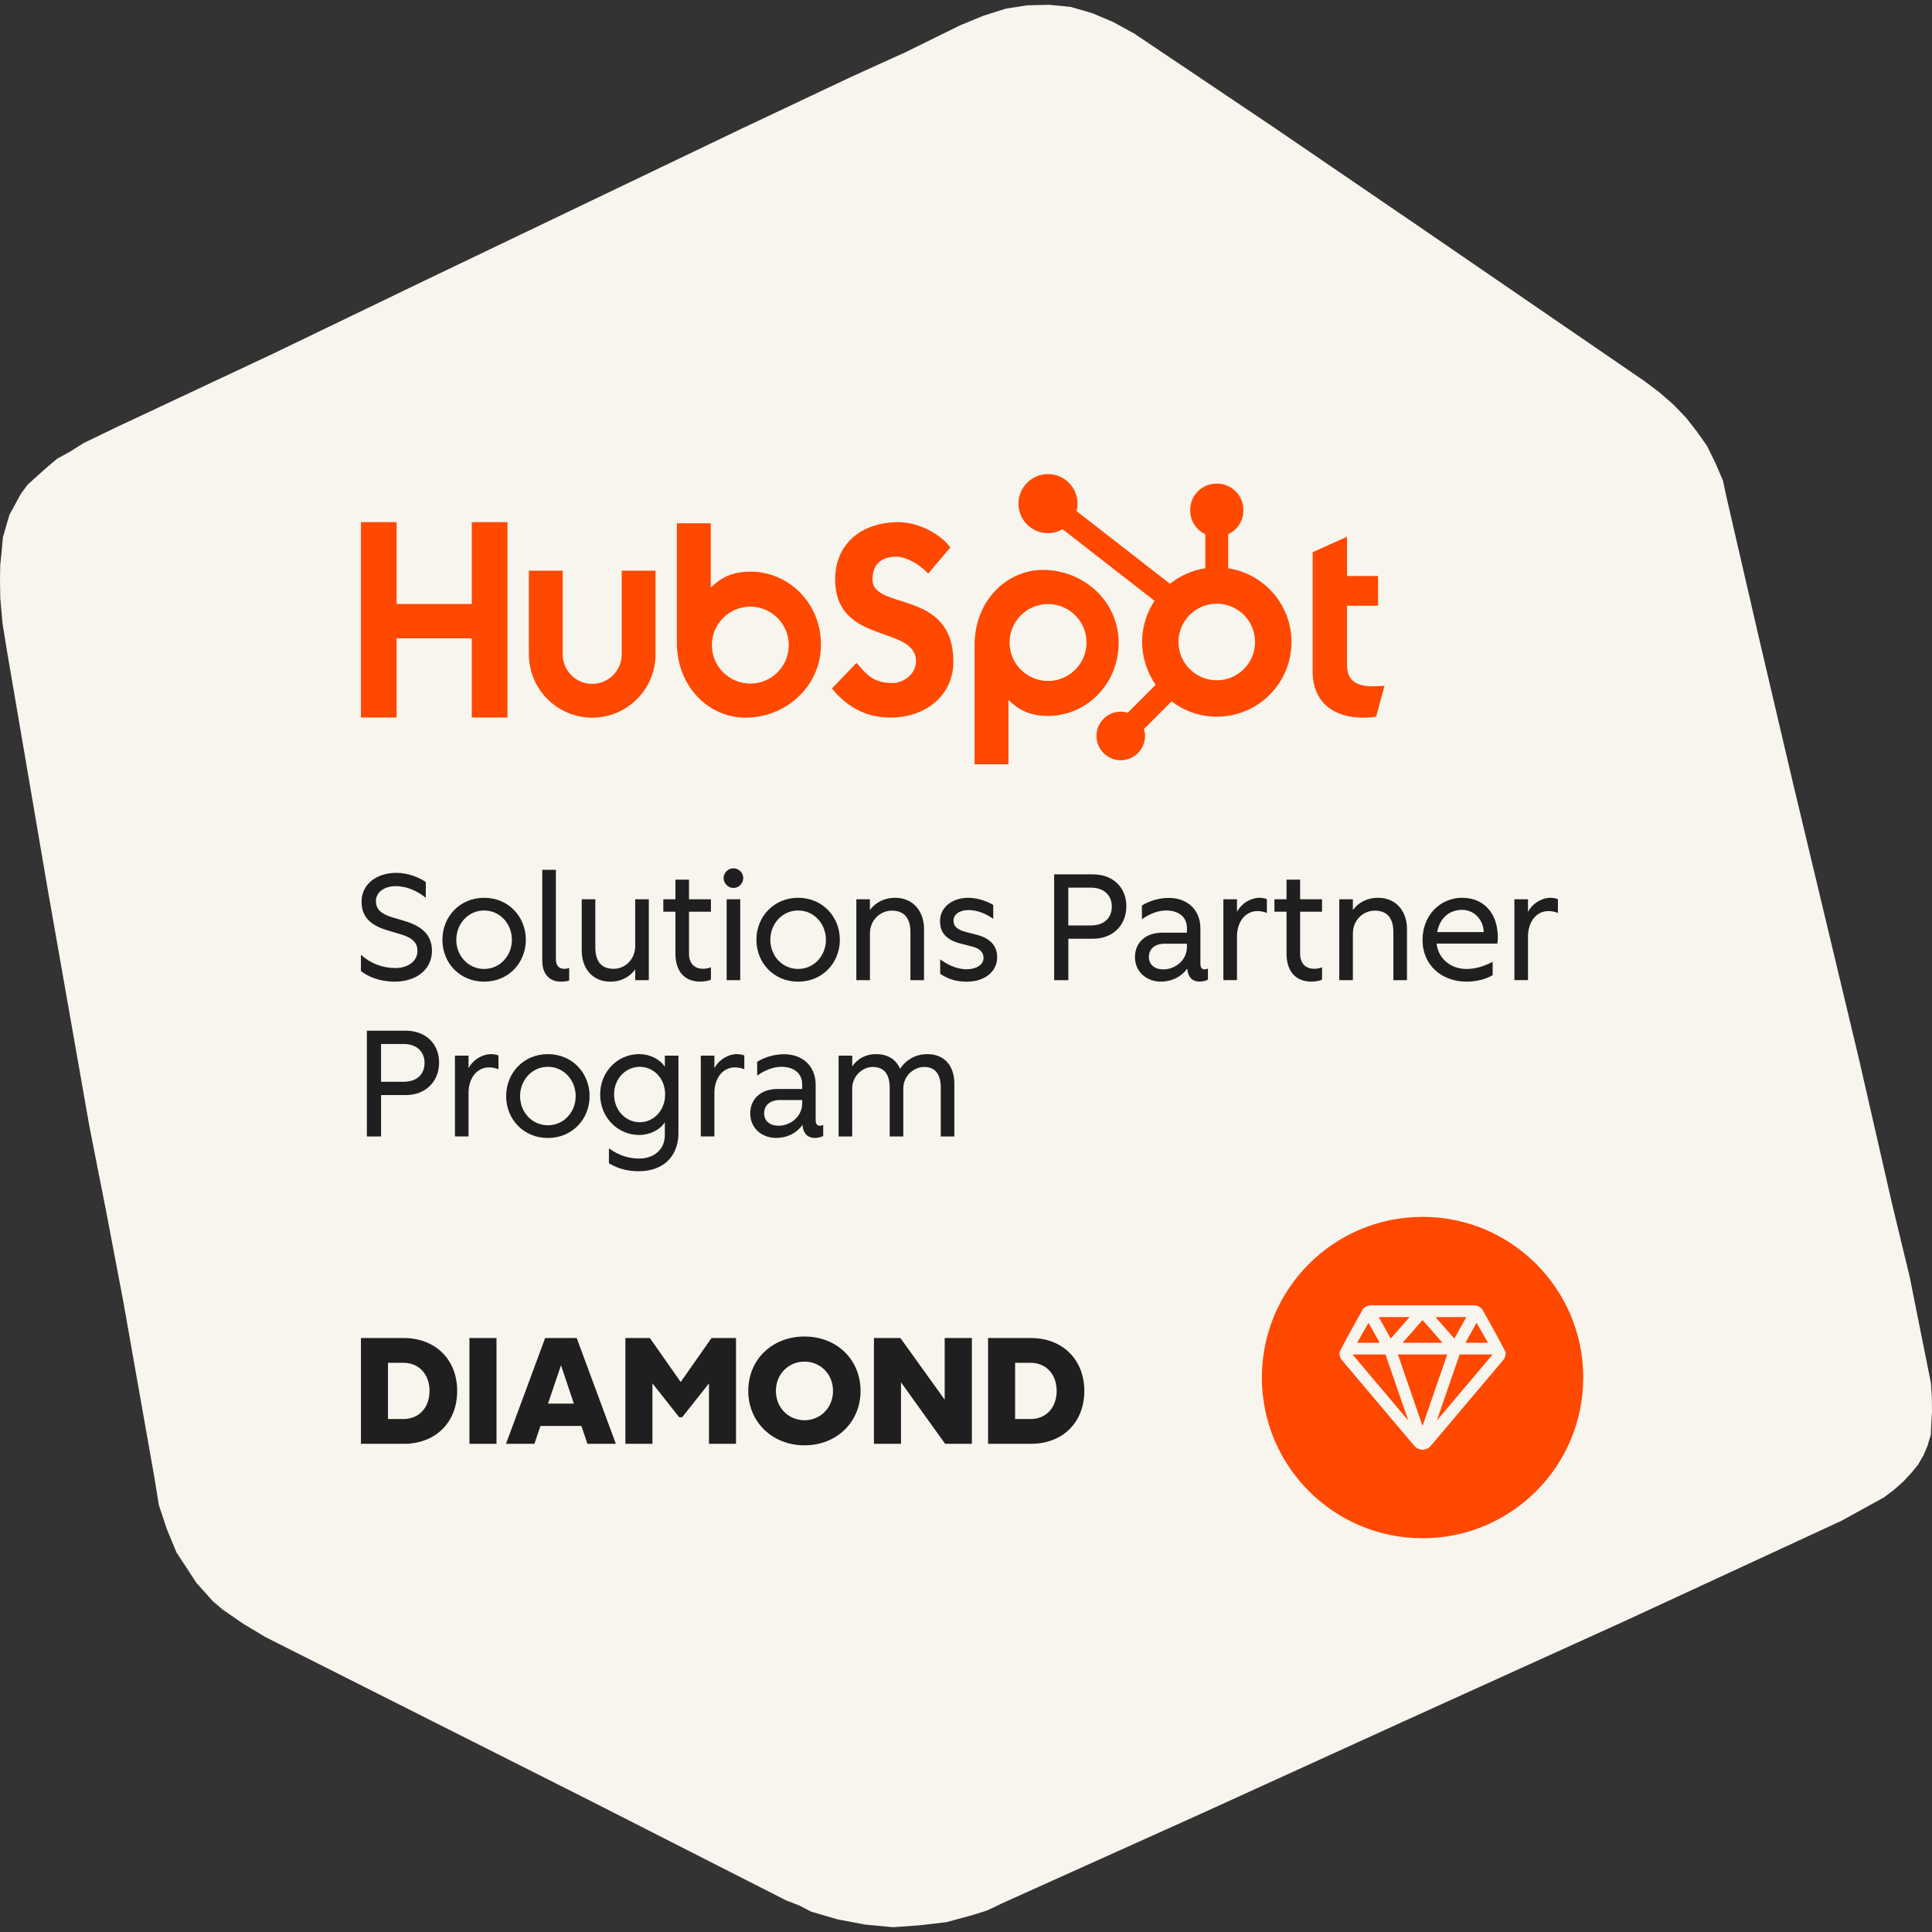
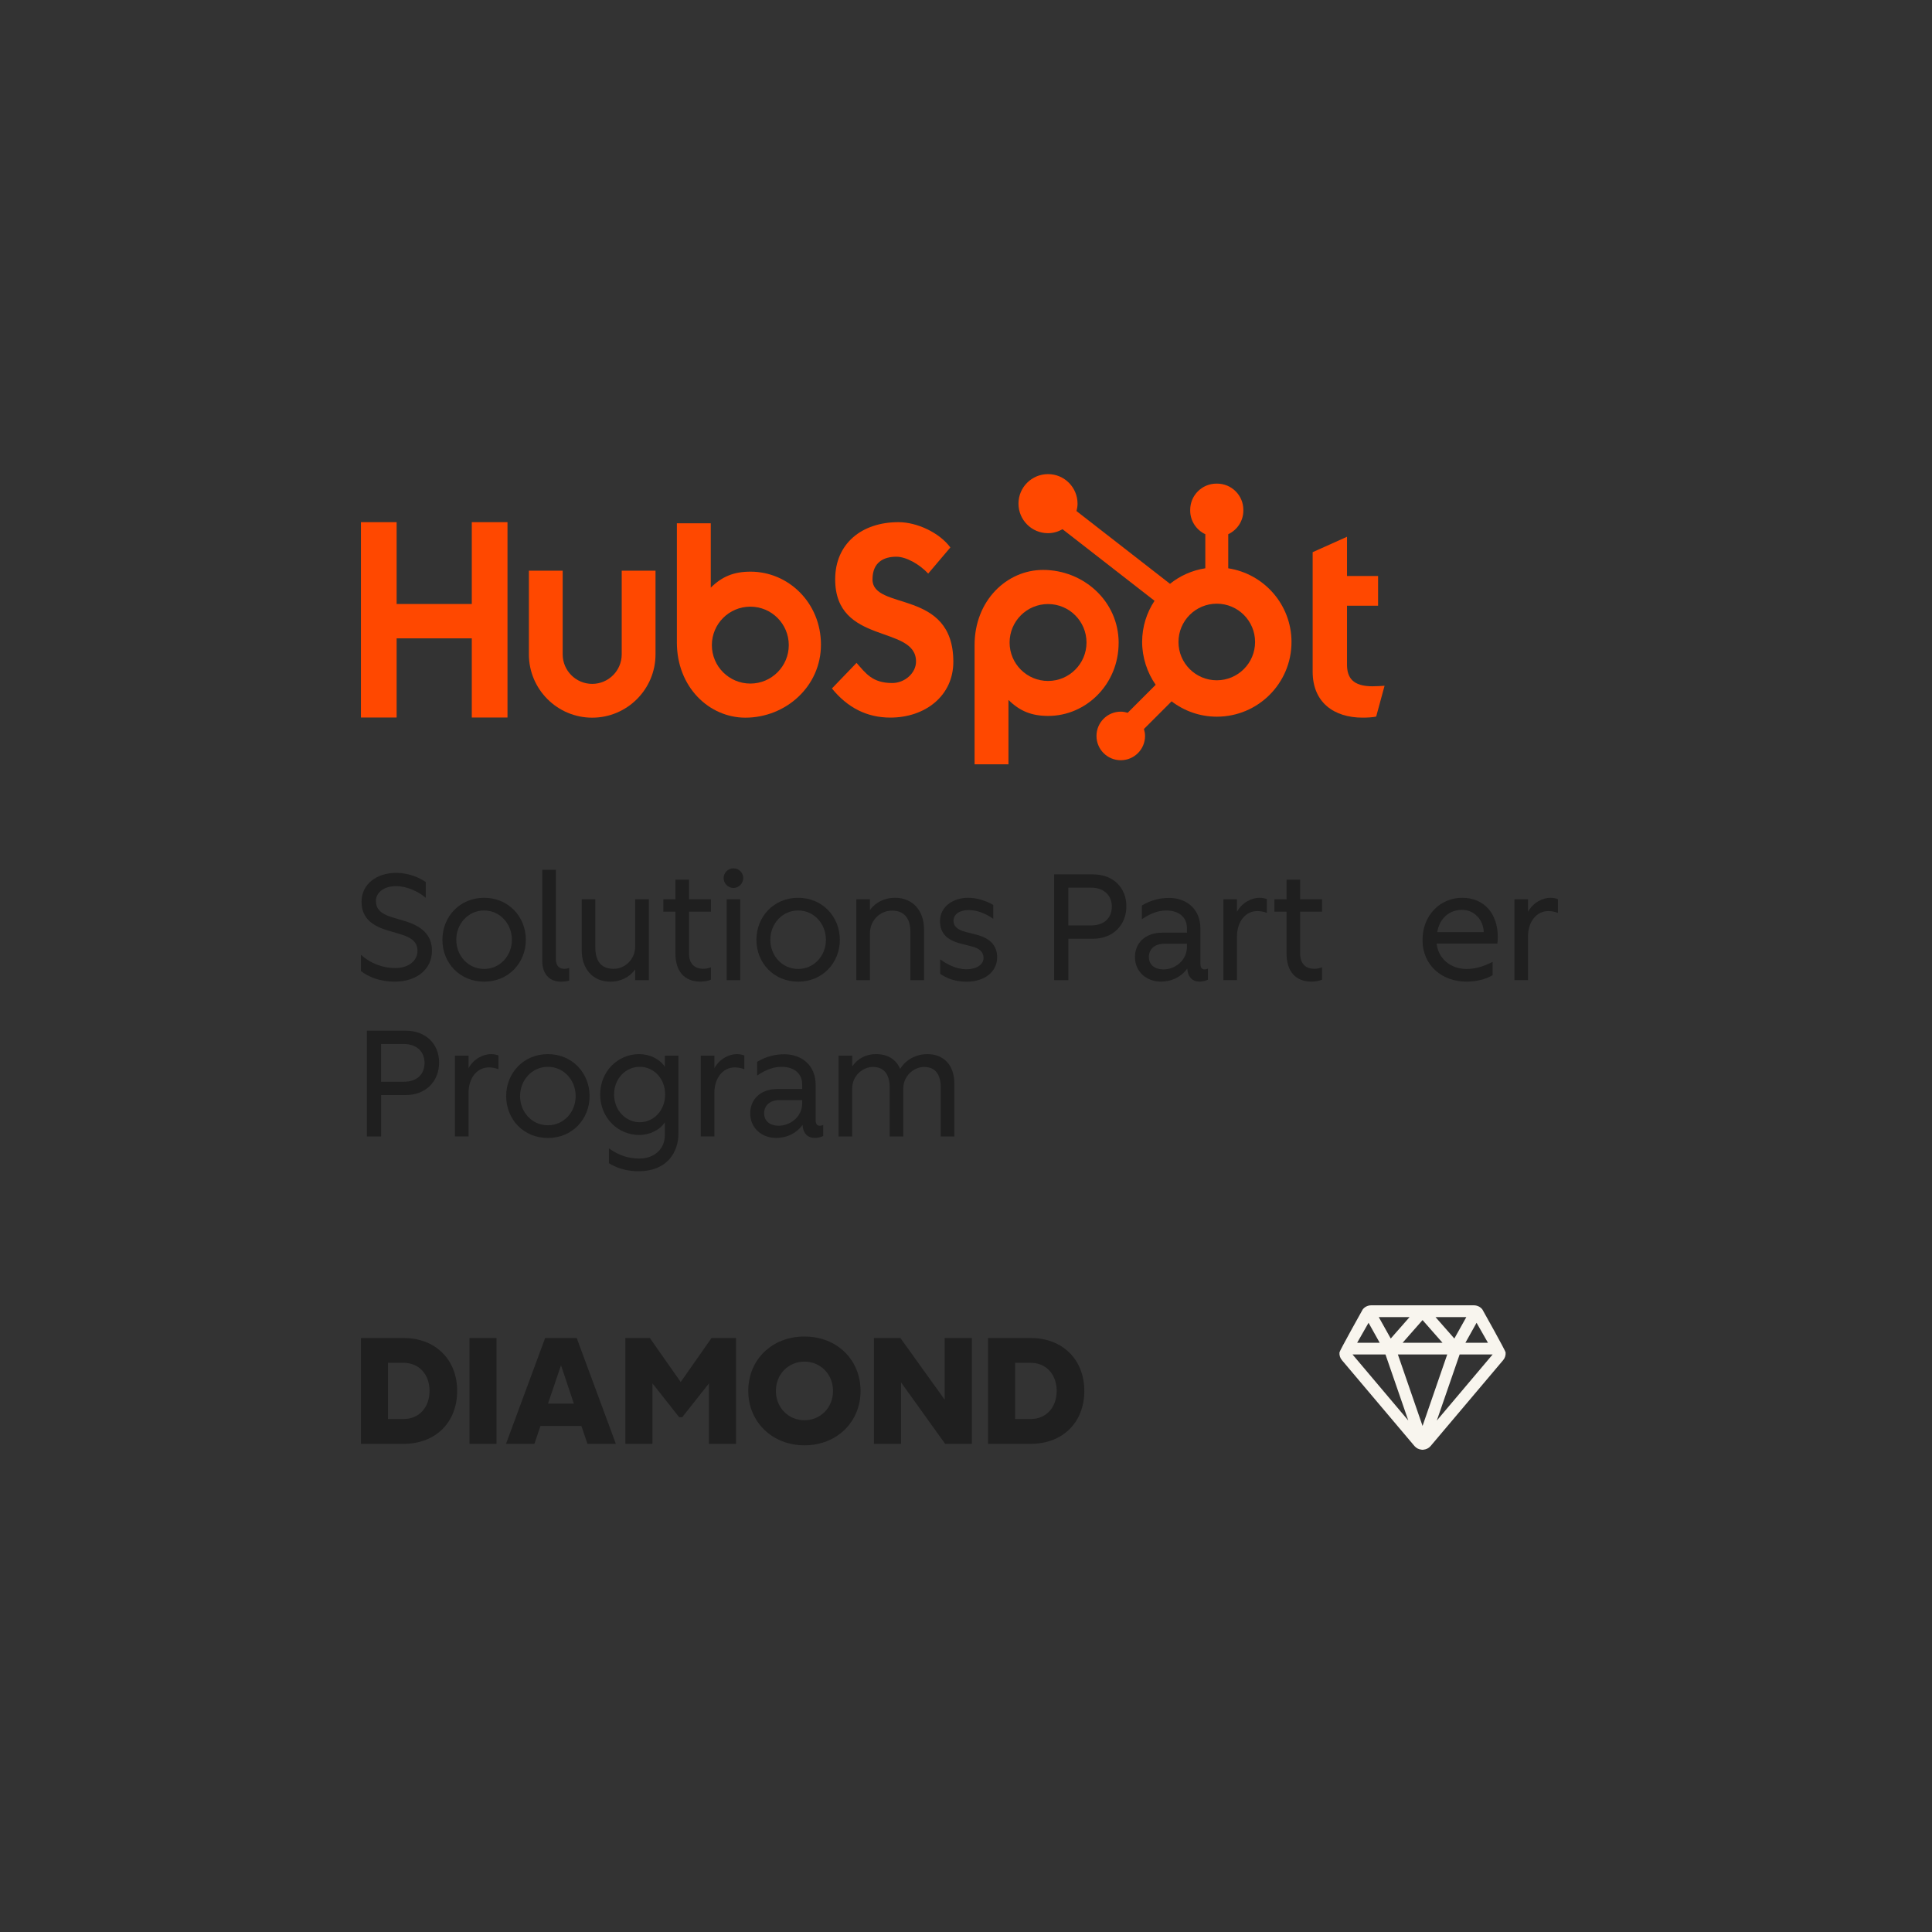
<svg xmlns="http://www.w3.org/2000/svg" id="Layer_1" data-name="Layer 1" viewBox="0 0 800 800">
  <rect x="0" y="0" width="800" height="800" fill="#333333" stroke="none" />
  <defs>
    <style>
      .cls-1, .cls-2 {
        fill: #f8f5ee;
      }

      .cls-3 {
        fill: #ff4800;
      }

      .cls-4 {
        fill: #1f1f1f;
      }

      .cls-2 {
        fill-rule: evenodd;
      }
    </style>
  </defs>
-   <path class="cls-2" d="M443.37,2.859l-8.814-.863-9.127.194-8.901,1.381-9.354,2.956-9.667,3.992-22.462,11.058-22.84,10.368-45.312,21.426-129.647,62.132-64.559,31.136-64.926,30.478-13.184,6.376-5.535,3.495-5.394,2.967-4.499,3.787-3.819,3.431-3.819,3.431-2.784,3.722-2.406,4.402-2.406,4.402-1.37,4.704-1.359,4.693-.475,5.535-.626,6.052-.086,6.204.119,7.401.939,10.476,1.823,11.285,16.809,98.371,17.327,98.522,7.099,36.056,6.959,36.584,6.43,36.422,6.441,36.433,1.823,11.296,3.323,10.023,4.003,9.656,5.502,8.394,2.74,4.197,3.431,3.819,3.42,3.83,4.089,3.452,8.502,5.858,9.17,5.502,66.253,33.38,66.253,33.38,82.954,42.194,5.599,2.19,4.93,2.557,10.983,3.183,11.274,2.136,11.587,1.09,10.994-.777,11.134-1.306,11.08-3.021,5.599-1.769,5.243-2.449.669-.367,83.429-37.566,83.58-38.095,90.679-41.137,45.161-20.898,45.161-20.898,12.137-6.689,5.394-2.956,4.348-3.28,3.83-3.42,3.301-3.571,2.632-3.204,2.266-3.884,1.737-4.024,1.37-4.704.173-4.488.302-5.006-.054-5.686-.421-6.354-2.784-13.842-6.009-30.068-7.218-29.852-13.734-60.082-27.651-115.676-13.68-58.367-13.302-57.687-1.694-7.854-3.042-7.11-3.549-7.261-4.013-5.686-4.542-5.848-5.211-5.47-5.88-5.114-6.042-4.574-95.944-65.789-57.709-39.4-57.849-38.882-8.793-4.812-8.588-3.625-8.879-2.579-.043-.021Z" />
  <g>
    <path class="cls-4" d="M149.455,402.104v-6.754c3.819,3.506,8.944,5.502,14.209,5.502s9.203-2.816,9.203-7.131c0-3.377-2.061-5.448-7.261-6.948l-5.254-1.564c-7.509-2.255-10.638-6.009-10.638-11.889,0-7.013,6.009-11.889,14.392-11.889,5.135,0,9.764,2.061,12.202,3.819v6.506c-3.193-2.632-7.757-4.822-12.331-4.822-5.135,0-8.318,2.686-8.318,6.193,0,3.129,1.942,5.254,6.506,6.635l5.254,1.564c6.948,2.061,11.447,5.567,11.447,12.385,0,7.574-6.257,12.763-15.395,12.763-6.387,0-11.015-2.061-14.014-4.38v.011Z" />
    <path class="cls-4" d="M183.191,389.147c0-9.569,7.196-17.391,17.273-17.391s17.273,7.822,17.273,17.391-7.196,17.337-17.273,17.337-17.273-7.757-17.273-17.337ZM211.965,389.147c0-6.635-4.941-12.137-11.511-12.137s-11.511,5.502-11.511,12.137,4.941,12.072,11.511,12.072,11.511-5.448,11.511-12.072Z" />
    <path class="cls-4" d="M224.544,398.037v-37.857h5.632v36.919c0,3.193,1.694,4.067,3.506,4.067.809,0,1.5-.183,2.007-.378v5.254c-.874.248-2.125.442-3.506.442-4.941,0-7.638-3.571-7.638-8.447Z" />
    <path class="cls-4" d="M240.878,393.592v-21.21h5.632v19.84c0,6.322,2.881,8.944,7.574,8.944s8.944-3.819,8.944-9.451v-19.333h5.632v33.477h-5.632v-4.445c-2.438,3.312-6.074,5.071-10.26,5.071-7.692,0-11.889-5.761-11.889-12.892h0Z" />
    <path class="cls-4" d="M279.674,394.778v-17.273h-5.006v-5.135h5.006v-8.135h5.632v8.135h9.073v5.135h-9.073v17.391c0,4.38,2.568,6.257,5.815,6.257,1.252,0,2.255-.248,3.258-.626v5.135c-1.003.496-2.945.809-4.316.809-6.7,0-10.389-4.316-10.389-11.706v.011Z" />
    <path class="cls-4" d="M299.633,363.556c0-2.125,1.812-4.003,4.067-4.003s4.067,1.877,4.067,4.003c0,2.255-1.877,4.132-4.067,4.132s-4.067-1.877-4.067-4.132ZM300.885,372.381h5.632v33.477h-5.632v-33.477h0Z" />
    <path class="cls-4" d="M313.216,389.147c0-9.569,7.196-17.391,17.273-17.391s17.273,7.822,17.273,17.391-7.196,17.337-17.273,17.337-17.273-7.757-17.273-17.337ZM342,389.147c0-6.635-4.941-12.137-11.511-12.137s-11.511,5.502-11.511,12.137,4.941,12.072,11.511,12.072,11.511-5.448,11.511-12.072Z" />
    <path class="cls-4" d="M354.58,372.381h5.632v4.445c2.438-3.312,6.193-5.071,10.389-5.071,7.692,0,12.019,5.761,12.019,12.892v21.21h-5.632v-19.84c0-6.322-2.999-8.944-7.692-8.944s-9.073,3.819-9.073,9.451v19.333h-5.632v-33.477h-.011Z" />
    <path class="cls-4" d="M389.308,403.226v-6.009c2.007,1.564,6.257,4.132,10.886,4.132,4.003,0,7.067-1.812,7.067-4.693,0-2.373-1.564-3.884-4.628-4.693l-4.877-1.252c-5.761-1.5-8.512-4.38-8.512-9.257,0-6.193,5.567-9.699,11.641-9.699,3.819,0,7.574,1.316,10.389,2.945v5.761c-3.258-2.32-6.883-3.625-10.195-3.625-3.69,0-6.257,1.748-6.257,4.445,0,2.007,1.316,3.625,4.877,4.564l4.628,1.187c5.632,1.435,8.577,4.564,8.577,9.321,0,6.257-5.502,10.141-12.579,10.141-5.135,0-8.383-1.5-11.015-3.258v-.011Z" />
    <path class="cls-4" d="M436.487,362.056h16.086c8.318,0,13.831,5.448,13.831,13.205s-5.502,13.453-13.831,13.453h-10.195v17.143h-5.88v-43.802h-.011ZM460.384,375.38c0-4.445-3.064-7.822-8.631-7.822h-9.386v15.643h9.386c5.567,0,8.631-3.193,8.631-7.822Z" />
    <path class="cls-4" d="M469.964,396.278c0-5.567,4.003-10.077,11.328-10.077h10.195v-1.812c0-5.189-4.003-7.379-8.631-7.379-3.129,0-6.635,1.252-10.012,3.625v-5.696c3.819-2.32,7.757-3.129,11.263-3.129,6.883,0,12.957,4.316,12.957,12.698v14.575c0,2.255,1.252,2.751,3.129,2.007v4.564c-.939.496-2.255.809-3.506.809-2.686,0-4.758-1.564-5.071-5.383-2.438,3.377-6.322,5.383-10.95,5.383-5.761,0-10.702-3.938-10.702-10.195v.011ZM491.488,391.962v-1.187h-9.257c-4.132,0-6.506,2.255-6.506,5.502s2.503,5.135,6.009,5.135c4.628,0,9.764-3.506,9.764-9.451h-.011Z" />
-     <path class="cls-4" d="M506.57,372.381h5.632v5.189c2.19-4.003,6.257-5.815,9.257-5.815,1.252,0,2.373.248,3.129.561v5.696c-1.252-.496-2.632-.755-3.938-.755-4.941,0-8.447,4.38-8.447,10.573v18.017h-5.632v-33.477.011Z" />
+     <path class="cls-4" d="M506.57,372.381h5.632v5.189c2.19-4.003,6.257-5.815,9.257-5.815,1.252,0,2.373.248,3.129.561v5.696c-1.252-.496-2.632-.755-3.938-.755-4.941,0-8.447,4.38-8.447,10.573v18.017h-5.632v-33.477.011" />
    <path class="cls-4" d="M532.722,394.778v-17.273h-5.006v-5.135h5.006v-8.135h5.632v8.135h9.073v5.135h-9.073v17.391c0,4.38,2.568,6.257,5.815,6.257,1.252,0,2.255-.248,3.258-.626v5.135c-1.003.496-2.945.809-4.316.809-6.7,0-10.389-4.316-10.389-11.706v.011Z" />
-     <path class="cls-4" d="M554.558,372.381h5.632v4.445c2.438-3.312,6.193-5.071,10.389-5.071,7.692,0,12.019,5.761,12.019,12.892v21.21h-5.632v-19.84c0-6.322-2.999-8.944-7.692-8.944s-9.073,3.819-9.073,9.451v19.333h-5.632v-33.477h-.011Z" />
    <path class="cls-4" d="M589.039,389.211c0-10.26,7.38-17.456,16.399-17.456s14.77,6.441,14.77,16.334c0,.874-.065,1.812-.183,2.632h-25.159c.691,6.193,5.761,10.508,12.385,10.508,4.067,0,7.444-1.252,10.821-2.945v5.502c-2.945,1.812-7.067,2.686-10.821,2.686-10.077,0-18.211-6.635-18.211-17.273v.011ZM614.381,385.953c-.13-5.135-4.003-9.203-8.944-9.203-5.189,0-9.257,3.312-10.325,9.203h19.268Z" />
    <path class="cls-4" d="M627.08,372.381h5.632v5.189c2.19-4.003,6.257-5.815,9.257-5.815,1.252,0,2.373.248,3.129.561v5.696c-1.252-.496-2.632-.755-3.938-.755-4.941,0-8.447,4.38-8.447,10.573v18.017h-5.632v-33.477.011Z" />
    <path class="cls-4" d="M151.904,426.788h16.086c8.318,0,13.831,5.448,13.831,13.205s-5.502,13.453-13.831,13.453h-10.195v17.143h-5.88v-43.802h-.011ZM175.801,440.112c0-4.445-3.064-7.822-8.631-7.822h-9.386v15.643h9.386c5.567,0,8.631-3.193,8.631-7.822Z" />
    <path class="cls-4" d="M188.381,437.113h5.632v5.189c2.19-4.003,6.257-5.815,9.257-5.815,1.252,0,2.373.248,3.129.561v5.696c-1.252-.496-2.632-.755-3.938-.755-4.941,0-8.447,4.38-8.447,10.573v18.017h-5.632v-33.477.011Z" />
    <path class="cls-4" d="M209.591,453.879c0-9.569,7.196-17.391,17.273-17.391s17.273,7.822,17.273,17.391-7.196,17.337-17.273,17.337-17.273-7.757-17.273-17.337ZM238.375,453.879c0-6.635-4.941-12.137-11.511-12.137s-11.511,5.502-11.511,12.137,4.941,12.072,11.511,12.072,11.511-5.448,11.511-12.072Z" />
    <path class="cls-4" d="M252.142,481.659v-6.128c4.564,3.193,8.512,4.197,12.644,4.197,5.815,0,10.508-3.625,10.508-9.699v-5.319c-2.061,3.193-6.193,5.254-10.638,5.254-8.89,0-16.14-7.261-16.14-16.765s7.261-16.712,16.14-16.712c4.445,0,8.577,2.061,10.638,5.254v-4.628h5.632v32.161c0,7.509-4.316,15.708-16.647,15.708-3.312,0-7.951-.691-12.137-3.312v-.011ZM275.423,453.188c0-6.7-4.822-11.447-10.508-11.447s-10.638,4.758-10.638,11.447,4.941,11.511,10.638,11.511,10.508-4.822,10.508-11.511Z" />
    <path class="cls-4" d="M290.182,437.113h5.632v5.189c2.19-4.003,6.257-5.815,9.257-5.815,1.252,0,2.373.248,3.129.561v5.696c-1.252-.496-2.632-.755-3.938-.755-4.941,0-8.447,4.38-8.447,10.573v18.017h-5.632v-33.477.011Z" />
    <path class="cls-4" d="M310.648,461.01c0-5.567,4.003-10.077,11.328-10.077h10.195v-1.812c0-5.189-4.003-7.38-8.631-7.38-3.129,0-6.635,1.252-10.012,3.625v-5.696c3.819-2.32,7.757-3.129,11.263-3.129,6.883,0,12.957,4.316,12.957,12.698v14.575c0,2.255,1.252,2.751,3.129,2.007v4.564c-.939.496-2.255.809-3.506.809-2.686,0-4.758-1.564-5.071-5.383-2.438,3.377-6.322,5.383-10.95,5.383-5.761,0-10.702-3.938-10.702-10.195v.011ZM332.172,456.694v-1.187h-9.257c-4.132,0-6.506,2.255-6.506,5.502s2.503,5.135,6.009,5.135c4.628,0,9.764-3.506,9.764-9.451h-.011Z" />
    <path class="cls-4" d="M347.254,437.113h5.632v4.445c2.438-3.442,5.88-5.071,9.882-5.071,4.941,0,8.383,2.32,9.947,6.128,2.568-4.132,6.948-6.128,11.263-6.128,6.883,0,11.199,4.628,11.199,12.267v21.836h-5.632v-20.207c0-5.815-2.503-8.577-6.883-8.577s-8.631,3.819-8.631,8.89v19.894h-5.632v-20.207c0-5.815-2.568-8.577-6.948-8.577s-8.577,3.819-8.577,8.89v19.894h-5.632v-33.477h.011Z" />
  </g>
  <g>
    <path class="cls-4" d="M149.455,554.051h17.769c12.892,0,22.084,8.76,22.084,21.901s-9.073,21.901-22.084,21.901h-17.769v-43.802ZM177.862,575.952c0-6.754-4.251-11.641-10.821-11.641h-6.387v23.282h6.387c6.57,0,10.821-4.877,10.821-11.641h0Z" />
    <path class="cls-4" d="M194.39,554.051h11.199v43.802h-11.199v-43.802Z" />
    <path class="cls-4" d="M225.731,554.051h13.076l16.204,43.802h-11.76l-2.503-7.38h-16.96l-2.503,7.38h-11.76l16.204-43.802h0ZM237.62,581.206l-5.319-15.892-5.383,15.892h10.702,0Z" />
    <path class="cls-4" d="M258.96,554.051h10.141l12.763,18.211,12.763-18.211h10.141v43.802h-11.199v-25.03l-11.08,14.014h-1.252l-11.08-14.014v25.03h-11.199v-43.802h0Z" />
    <path class="cls-4" d="M309.839,575.952c0-12.957,9.828-22.527,23.282-22.527s23.217,9.634,23.217,22.527-9.882,22.527-23.217,22.527-23.282-9.699-23.282-22.527ZM344.935,575.952c0-7.067-5.319-12.137-11.824-12.137s-11.824,5.071-11.824,12.137,5.319,12.137,11.824,12.137,11.824-5.071,11.824-12.137Z" />
    <path class="cls-4" d="M361.894,554.051h10.95l18.33,25.526v-25.526h11.263v43.802h-11.08l-18.276-25.472v25.472h-11.199v-43.802h.011Z" />
    <path class="cls-4" d="M409.138,554.051h17.769c12.892,0,22.084,8.76,22.084,21.901s-9.073,21.901-22.084,21.901h-17.769v-43.802ZM437.545,575.952c0-6.754-4.251-11.641-10.821-11.641h-6.387v23.282h6.387c6.57,0,10.821-4.877,10.821-11.641h0Z" />
  </g>
  <g>
    <polygon class="cls-3" points="195.361 264.322 164.236 264.322 164.236 297.109 149.455 297.109 149.455 216.215 164.236 216.215 164.236 250.103 195.361 250.103 195.361 216.215 210.141 216.215 210.141 297.109 195.361 297.109 195.361 264.322" />
    <path class="cls-3" d="M257.439,270.957c0,6.743-5.491,12.223-12.223,12.223s-12.223-5.481-12.223-12.223v-34.653h-13.993v34.653c0,14.457,11.76,26.216,26.216,26.216s26.216-11.76,26.216-26.216v-34.653h-13.993v34.653Z" />
    <path class="cls-3" d="M361.29,239.875c0-7.11,4.704-9.354,9.85-9.354,4.143,0,9.634,3.15,13.205,6.991l9.181-10.821c-4.585-6.193-13.874-10.476-21.491-10.476-15.234,0-26.206,8.901-26.206,23.67,0,27.382,33.477,18.707,33.477,34.038,0,4.725-4.585,8.901-9.85,8.901-8.286,0-10.972-4.056-14.78-8.34l-10.195,10.595c6.495,8.005,14.554,12.062,24.188,12.062,14.446,0,26.087-9.019,26.087-23.109,0-30.424-33.477-20.962-33.477-34.146l.011-.011Z" />
    <path class="cls-3" d="M568.4,284.184c-8.286,0-10.638-3.582-10.638-9.073v-24.296h12.871v-12.31h-12.871v-16.237l-14.219,6.376v49.487c0,12.655,8.728,19.031,20.703,19.031,1.791,0,4.261-.119,5.599-.442l3.474-12.763c-1.564.108-3.355.216-4.93.216l.011.011Z" />
    <path class="cls-3" d="M310.778,236.714c-6.937,0-11.792,2.018-16.463,6.613v-26.637h-14.036v49.358c0,18.47,13.356,31.125,28.363,31.125,16.679,0,31.298-12.882,31.298-30.23s-13.475-30.23-29.151-30.23h-.011ZM310.692,283.051c-8.793,0-15.924-7.131-15.924-15.924s7.131-15.924,15.924-15.924,15.924,7.131,15.924,15.924-7.131,15.924-15.924,15.924Z" />
    <path class="cls-3" d="M463.211,266.221c0-17.348-14.619-30.23-31.298-30.23-15.007,0-28.363,12.655-28.363,31.125v49.358h14.036v-26.637c4.682,4.596,9.526,6.613,16.463,6.613,15.676,0,29.151-13.097,29.151-30.23h.011ZM449.898,266.048c0,8.793-7.131,15.924-15.924,15.924s-15.924-7.131-15.924-15.924,7.131-15.924,15.924-15.924,15.924,7.131,15.924,15.924Z" />
    <path class="cls-3" d="M508.588,235.311v-14.101c3.679-1.737,6.257-5.459,6.257-9.785v-.324c0-5.966-4.877-10.843-10.843-10.843h-.324c-5.966,0-10.843,4.877-10.843,10.843v.324c0,4.326,2.579,8.048,6.257,9.785v14.101c-5.481.842-10.486,3.107-14.619,6.43l-38.721-30.122c.259-.982.432-1.996.432-3.053,0-6.754-5.459-12.245-12.213-12.245s-12.245,5.459-12.245,12.213,5.459,12.245,12.213,12.245c2.201,0,4.24-.626,6.031-1.64l38.095,29.636c-3.237,4.887-5.135,10.745-5.135,17.057s2.082,12.709,5.61,17.726l-11.587,11.587c-.917-.27-1.866-.464-2.87-.464-5.556,0-10.055,4.499-10.055,10.055s4.499,10.055,10.055,10.055,10.055-4.499,10.055-10.055c0-1.003-.194-1.953-.464-2.87l11.457-11.457c5.2,3.97,11.673,6.354,18.729,6.354,17.078,0,30.92-13.842,30.92-30.92,0-15.46-11.361-28.234-26.173-30.521l-.022-.011ZM503.841,281.692c-8.76,0-15.859-7.099-15.859-15.859s7.099-15.859,15.859-15.859,15.859,7.099,15.859,15.859-7.099,15.859-15.859,15.859Z" />
  </g>
  <g>
-     <circle class="cls-3" cx="589.05" cy="570.418" r="66.534" />
    <path class="cls-1" d="M623.444,560.007c.065-.496-9.548-17.704-9.623-17.791-.82-1.068-2.115-1.705-3.463-1.705h-42.626c-1.349,0-2.643.637-3.463,1.705-.065.086-9.677,17.294-9.623,17.791-.108,1.144.237,2.287,1.014,3.204l30.036,35.559c.734.863,1.759,1.381,2.87,1.5.151.032.313.054.475.054s.313-.022.475-.054c1.111-.119,2.136-.637,2.87-1.5l30.036-35.559h0c.777-.917,1.111-2.061,1.014-3.193l.011-.011ZM616.129,556.004h-9.332l4.618-8.264,4.715,8.264ZM589.05,590.452l-10.217-29.593h20.434l-10.217,29.593h0ZM602.212,554.256l-7.8-8.879h12.763l-4.963,8.879h0ZM597.292,556.004h-16.496l8.253-9.386,8.253,9.386h-.011ZM575.877,554.256l-4.963-8.879h12.763l-7.8,8.879h0ZM566.685,547.74l4.618,8.264h-9.332l4.715-8.264ZM573.697,560.859l9.44,27.338-23.088-27.338h13.648ZM594.962,588.197l9.44-27.338h13.658l-23.088,27.338h-.011Z" />
  </g>
</svg>